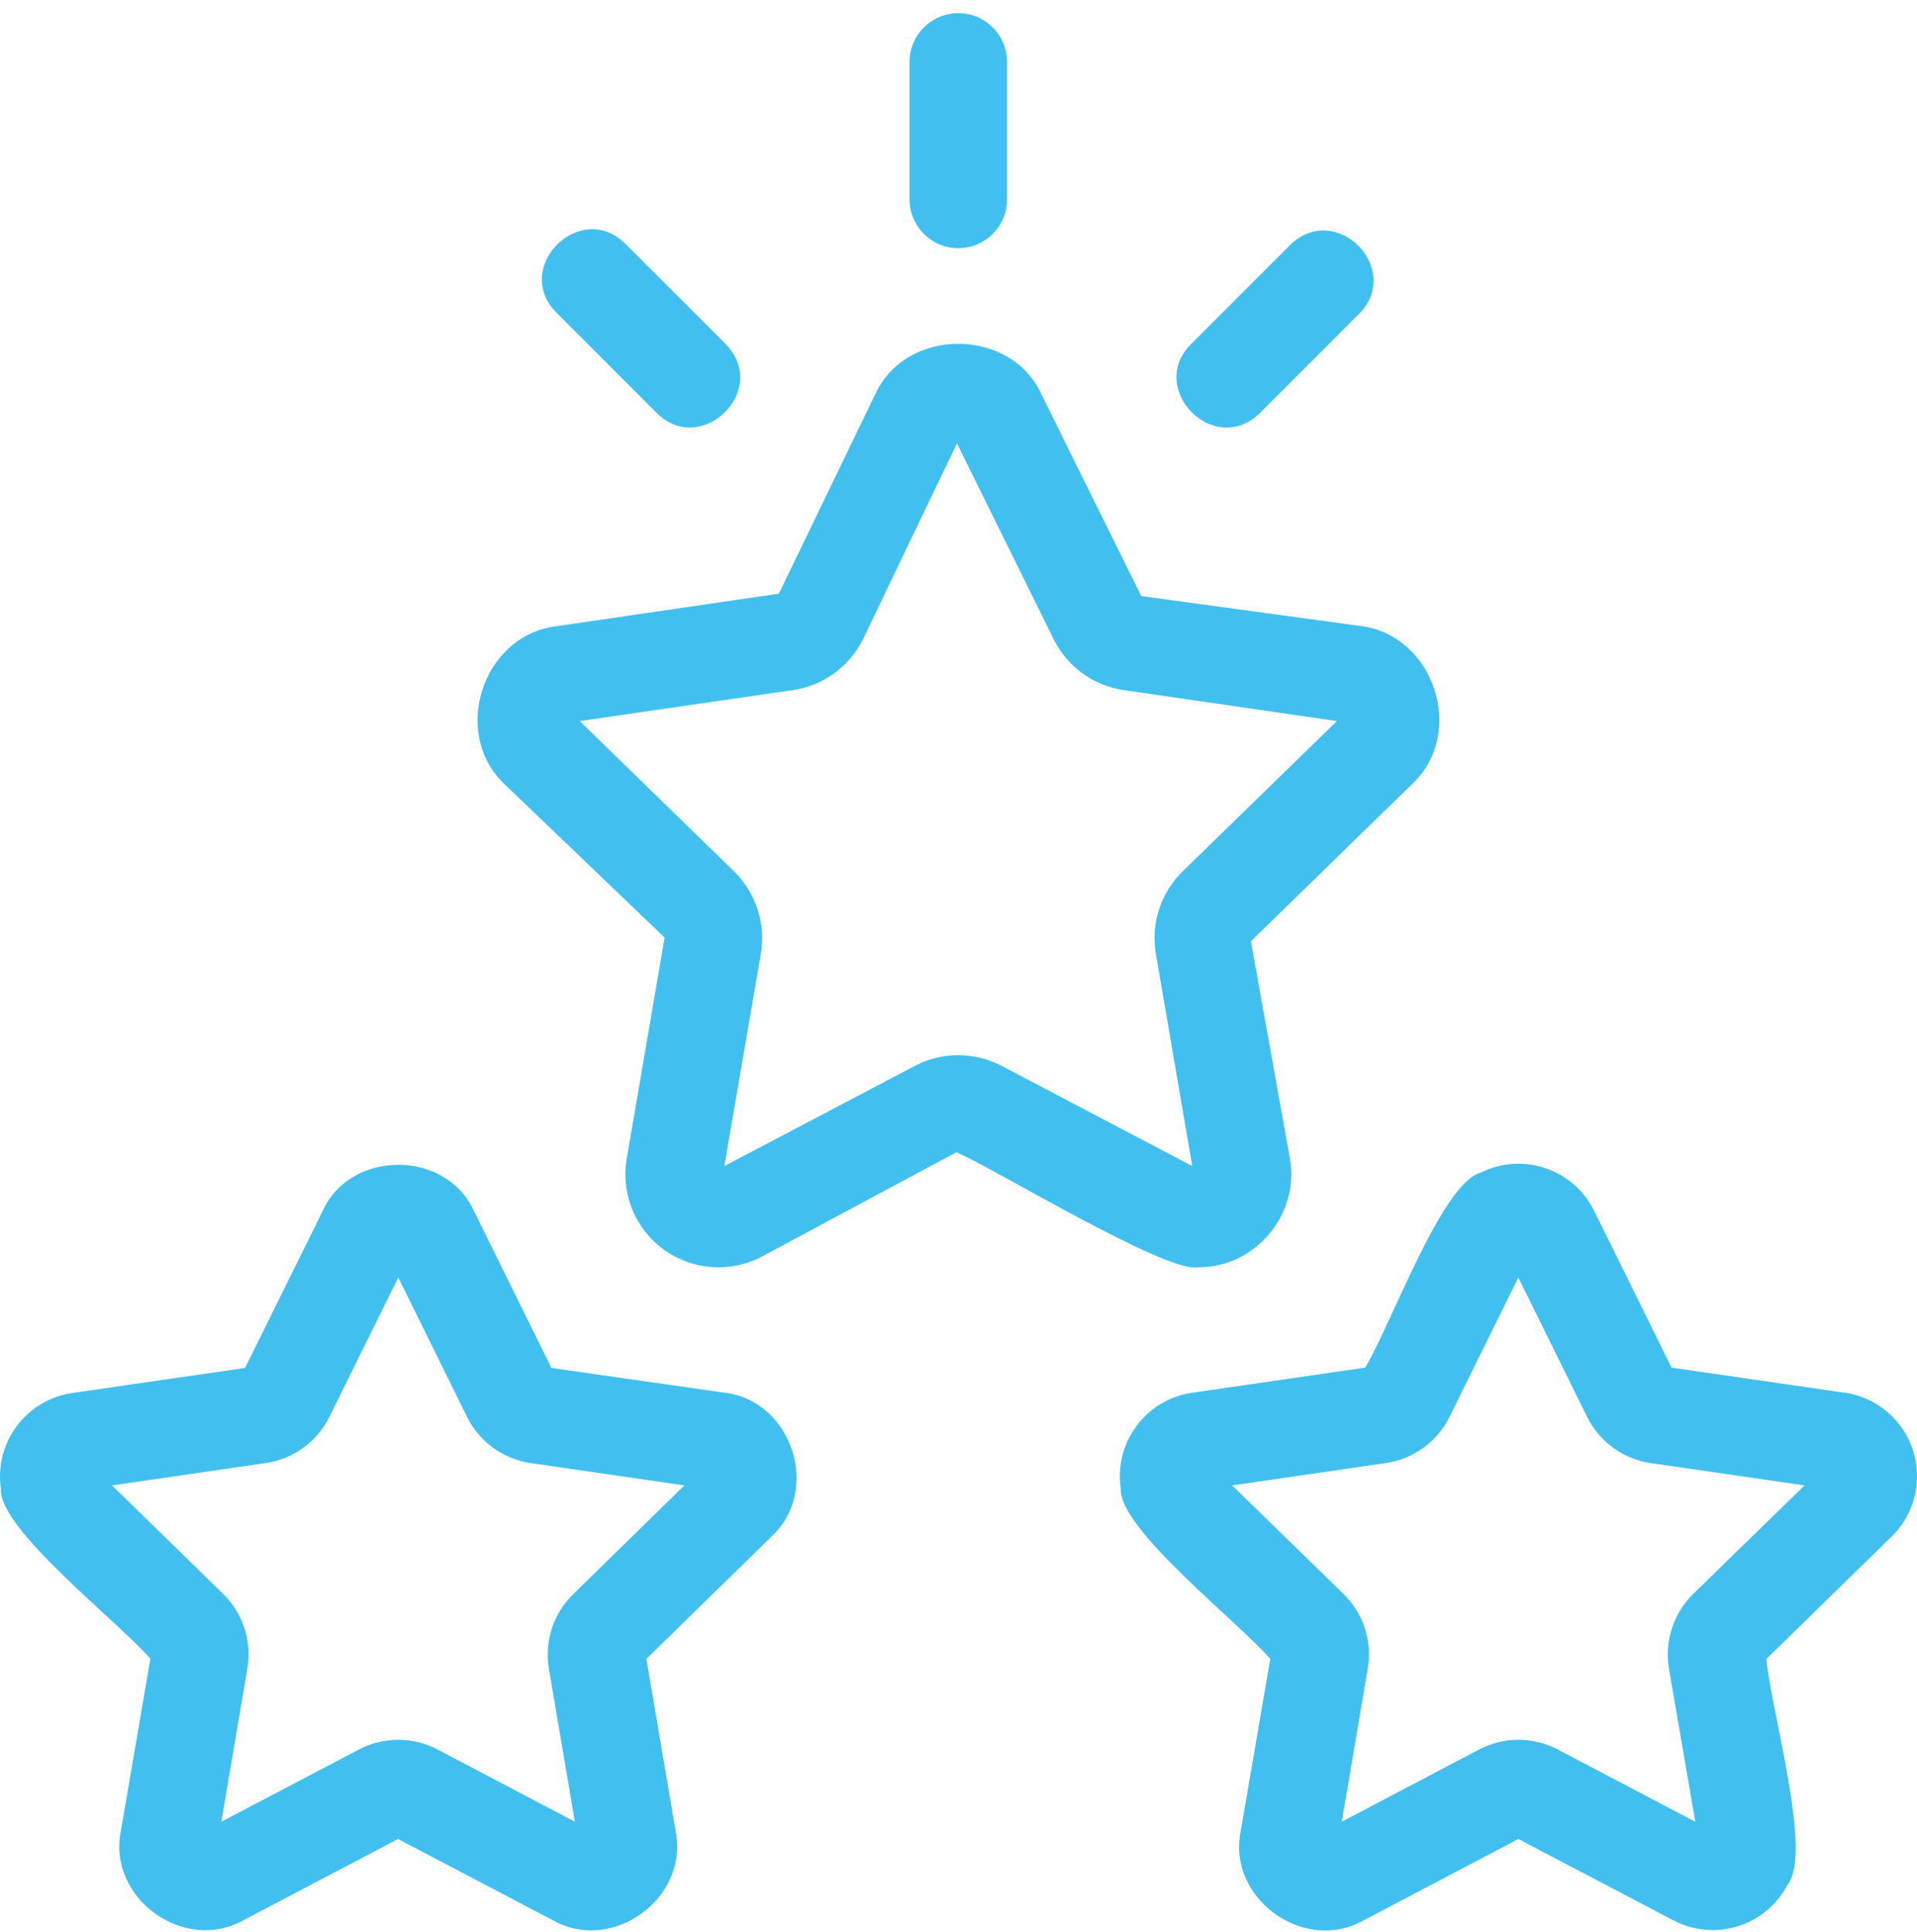
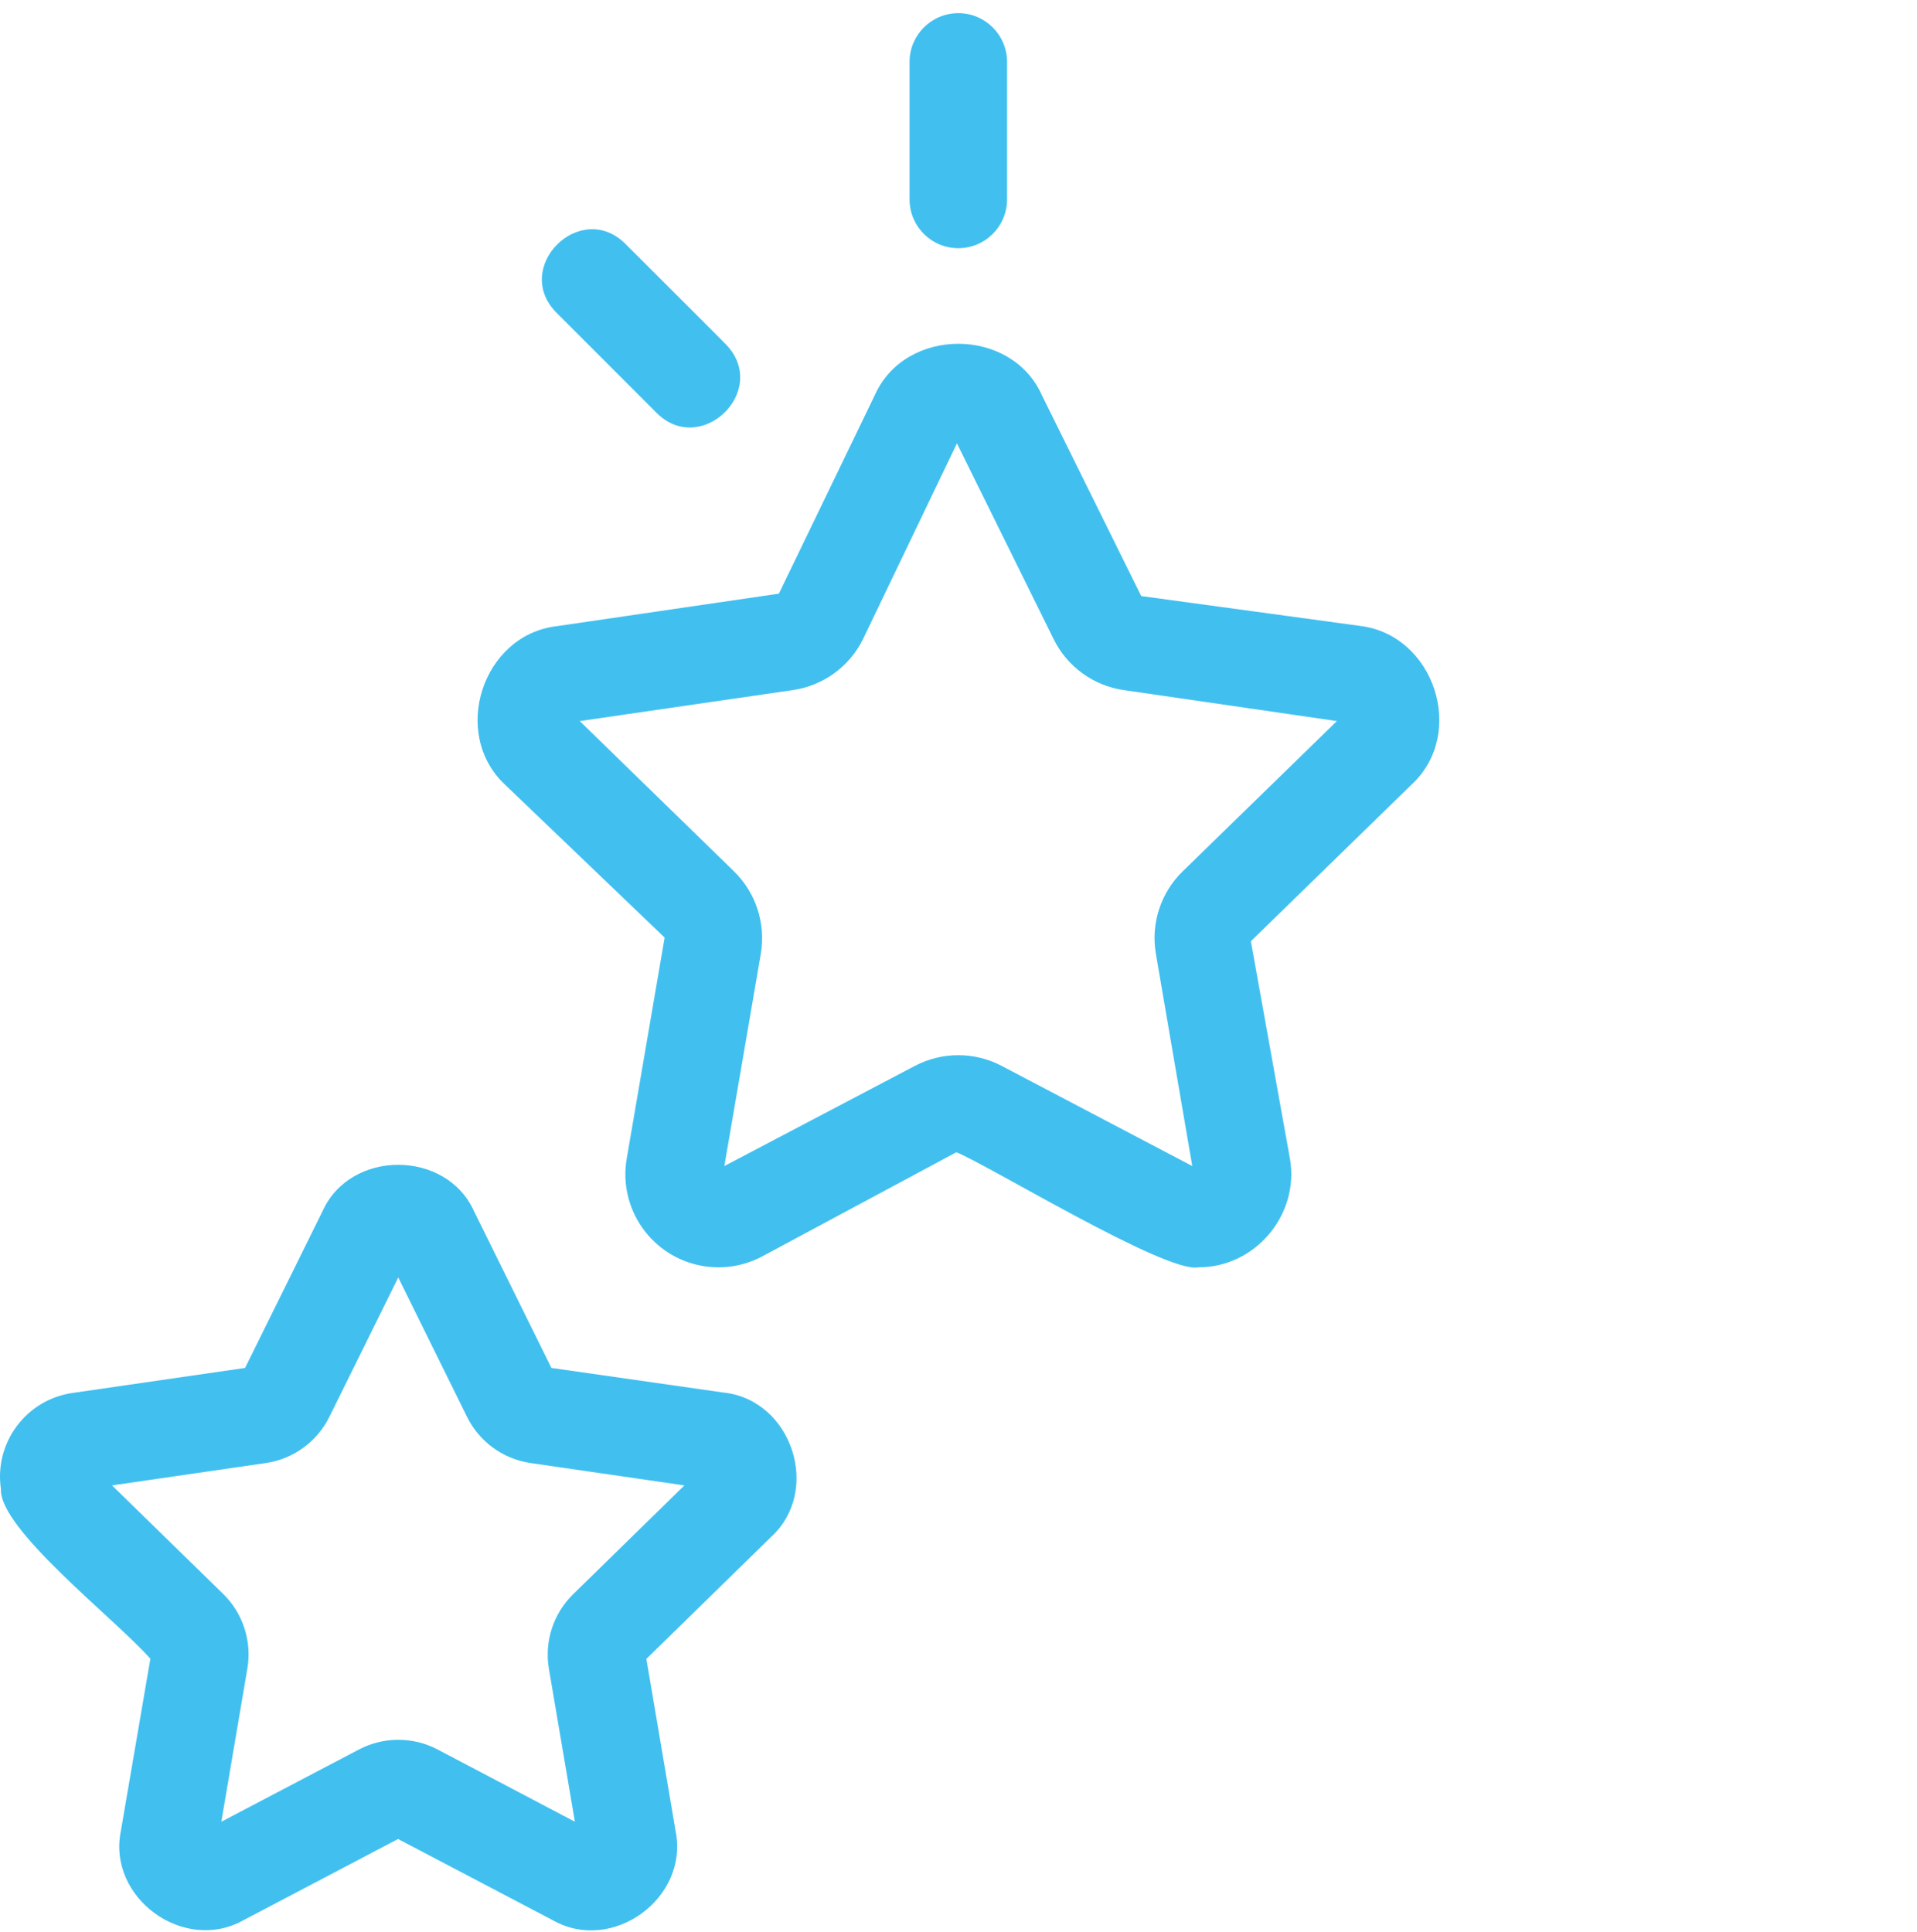
<svg xmlns="http://www.w3.org/2000/svg" width="125" height="126" viewBox="0 0 125 126" fill="none">
  <g id="Group">
    <path id="Vector" d="M84.108 75.546L81.565 61.384L92.036 51.176C95.647 47.849 93.532 41.4 88.676 40.819L74.416 38.874L67.929 25.759C65.933 21.309 59.038 21.305 57.046 25.763L50.787 38.717L36.312 40.836C31.438 41.408 29.362 47.866 32.947 51.189L43.338 61.147L40.867 75.555C40.299 78.856 42.516 81.996 45.821 82.564C47.139 82.788 48.491 82.577 49.673 81.954L62.356 75.148C64.31 75.902 76.069 83.089 78.133 82.649C81.849 82.674 84.76 79.204 84.108 75.546ZM65.31 69.512C63.543 68.584 61.428 68.584 59.661 69.512L47.232 76.046L49.609 62.206C49.944 60.236 49.291 58.227 47.864 56.829L37.803 47.027L51.699 45.006C53.678 44.718 55.385 43.48 56.271 41.688L62.398 28.916L68.708 41.692C69.59 43.48 71.297 44.718 73.272 45.006L87.172 47.027L77.112 56.833C75.683 58.227 75.031 60.236 75.37 62.206L77.743 76.046L65.31 69.512Z" fill="#41C0F0" />
    <path id="Vector_2" d="M47.224 90.823L47.232 90.827L35.956 89.213L30.913 79C29.099 74.957 22.84 74.949 21.027 79L15.98 89.213L4.708 90.848C1.699 91.293 -0.382 94.09 0.059 97.103C-0.081 99.718 7.547 105.608 9.805 108.18L7.882 119.402C6.983 123.779 11.992 127.411 15.874 125.232L25.955 119.935L36.045 125.232C39.935 127.44 44.935 123.787 44.054 119.418L42.147 108.189L50.283 100.231C53.576 97.213 51.648 91.332 47.224 90.823ZM37.38 103.964C36.083 105.227 35.49 107.045 35.791 108.829L37.486 118.808L28.54 114.1C26.93 113.253 25.01 113.253 23.4 114.1L14.433 118.808L16.128 108.829C16.437 107.04 15.844 105.21 14.543 103.943L7.305 96.874L17.327 95.417C19.124 95.158 20.679 94.027 21.48 92.399L25.968 83.314L30.451 92.399C31.252 94.027 32.807 95.158 34.604 95.417L44.626 96.874L37.38 103.964Z" fill="#41C0F0" />
-     <path id="Vector_3" d="M123.45 92.442C122.598 91.565 121.479 90.993 120.267 90.819V90.828L108.995 89.192L103.953 78.979C102.614 76.246 99.312 75.119 96.579 76.462C94.028 77.132 90.774 86.247 89.019 89.192L77.747 90.828C74.734 91.26 72.645 94.052 73.077 97.065C72.929 99.689 80.595 105.63 82.828 108.189L80.904 119.415C79.993 123.809 85.044 127.449 88.93 125.233L99.007 119.936L109.101 125.233C111.792 126.657 115.123 125.631 116.547 122.94C118.221 120.885 115.496 111.643 115.178 108.193L123.323 100.231C125.509 98.116 125.564 94.629 123.45 92.442ZM110.415 103.943C109.118 105.214 108.525 107.036 108.826 108.829L110.542 118.809L101.58 114.101C99.969 113.253 98.05 113.253 96.439 114.101L87.49 118.809L89.184 108.829C89.494 107.036 88.901 105.21 87.595 103.943L80.345 96.875L90.363 95.417C92.159 95.158 93.715 94.031 94.52 92.4L99.003 83.314L103.486 92.4C104.287 94.027 105.843 95.158 107.639 95.417L117.666 96.875L110.415 103.943Z" fill="#41C0F0" />
    <path id="Vector_4" d="M62.487 16.186C64.242 16.186 65.666 14.762 65.666 13.008V4.037C65.666 2.282 64.242 0.858 62.487 0.858C60.733 0.858 59.309 2.282 59.309 4.037V13.008C59.309 14.762 60.733 16.186 62.487 16.186Z" fill="#41C0F0" />
    <path id="Vector_5" d="M42.778 26.89C45.677 29.865 50.228 25.475 47.346 22.471C47.258 22.36 40.867 16.004 40.778 15.902C37.833 12.978 33.358 17.445 36.286 20.394L42.778 26.89Z" fill="#41C0F0" />
-     <path id="Vector_6" d="M82.12 26.97C82.222 26.881 88.591 20.487 88.689 20.398C91.426 17.461 87.133 13.168 84.197 15.906L77.705 22.398C74.726 25.297 79.116 29.848 82.12 26.97Z" fill="#41C0F0" />
  </g>
</svg>